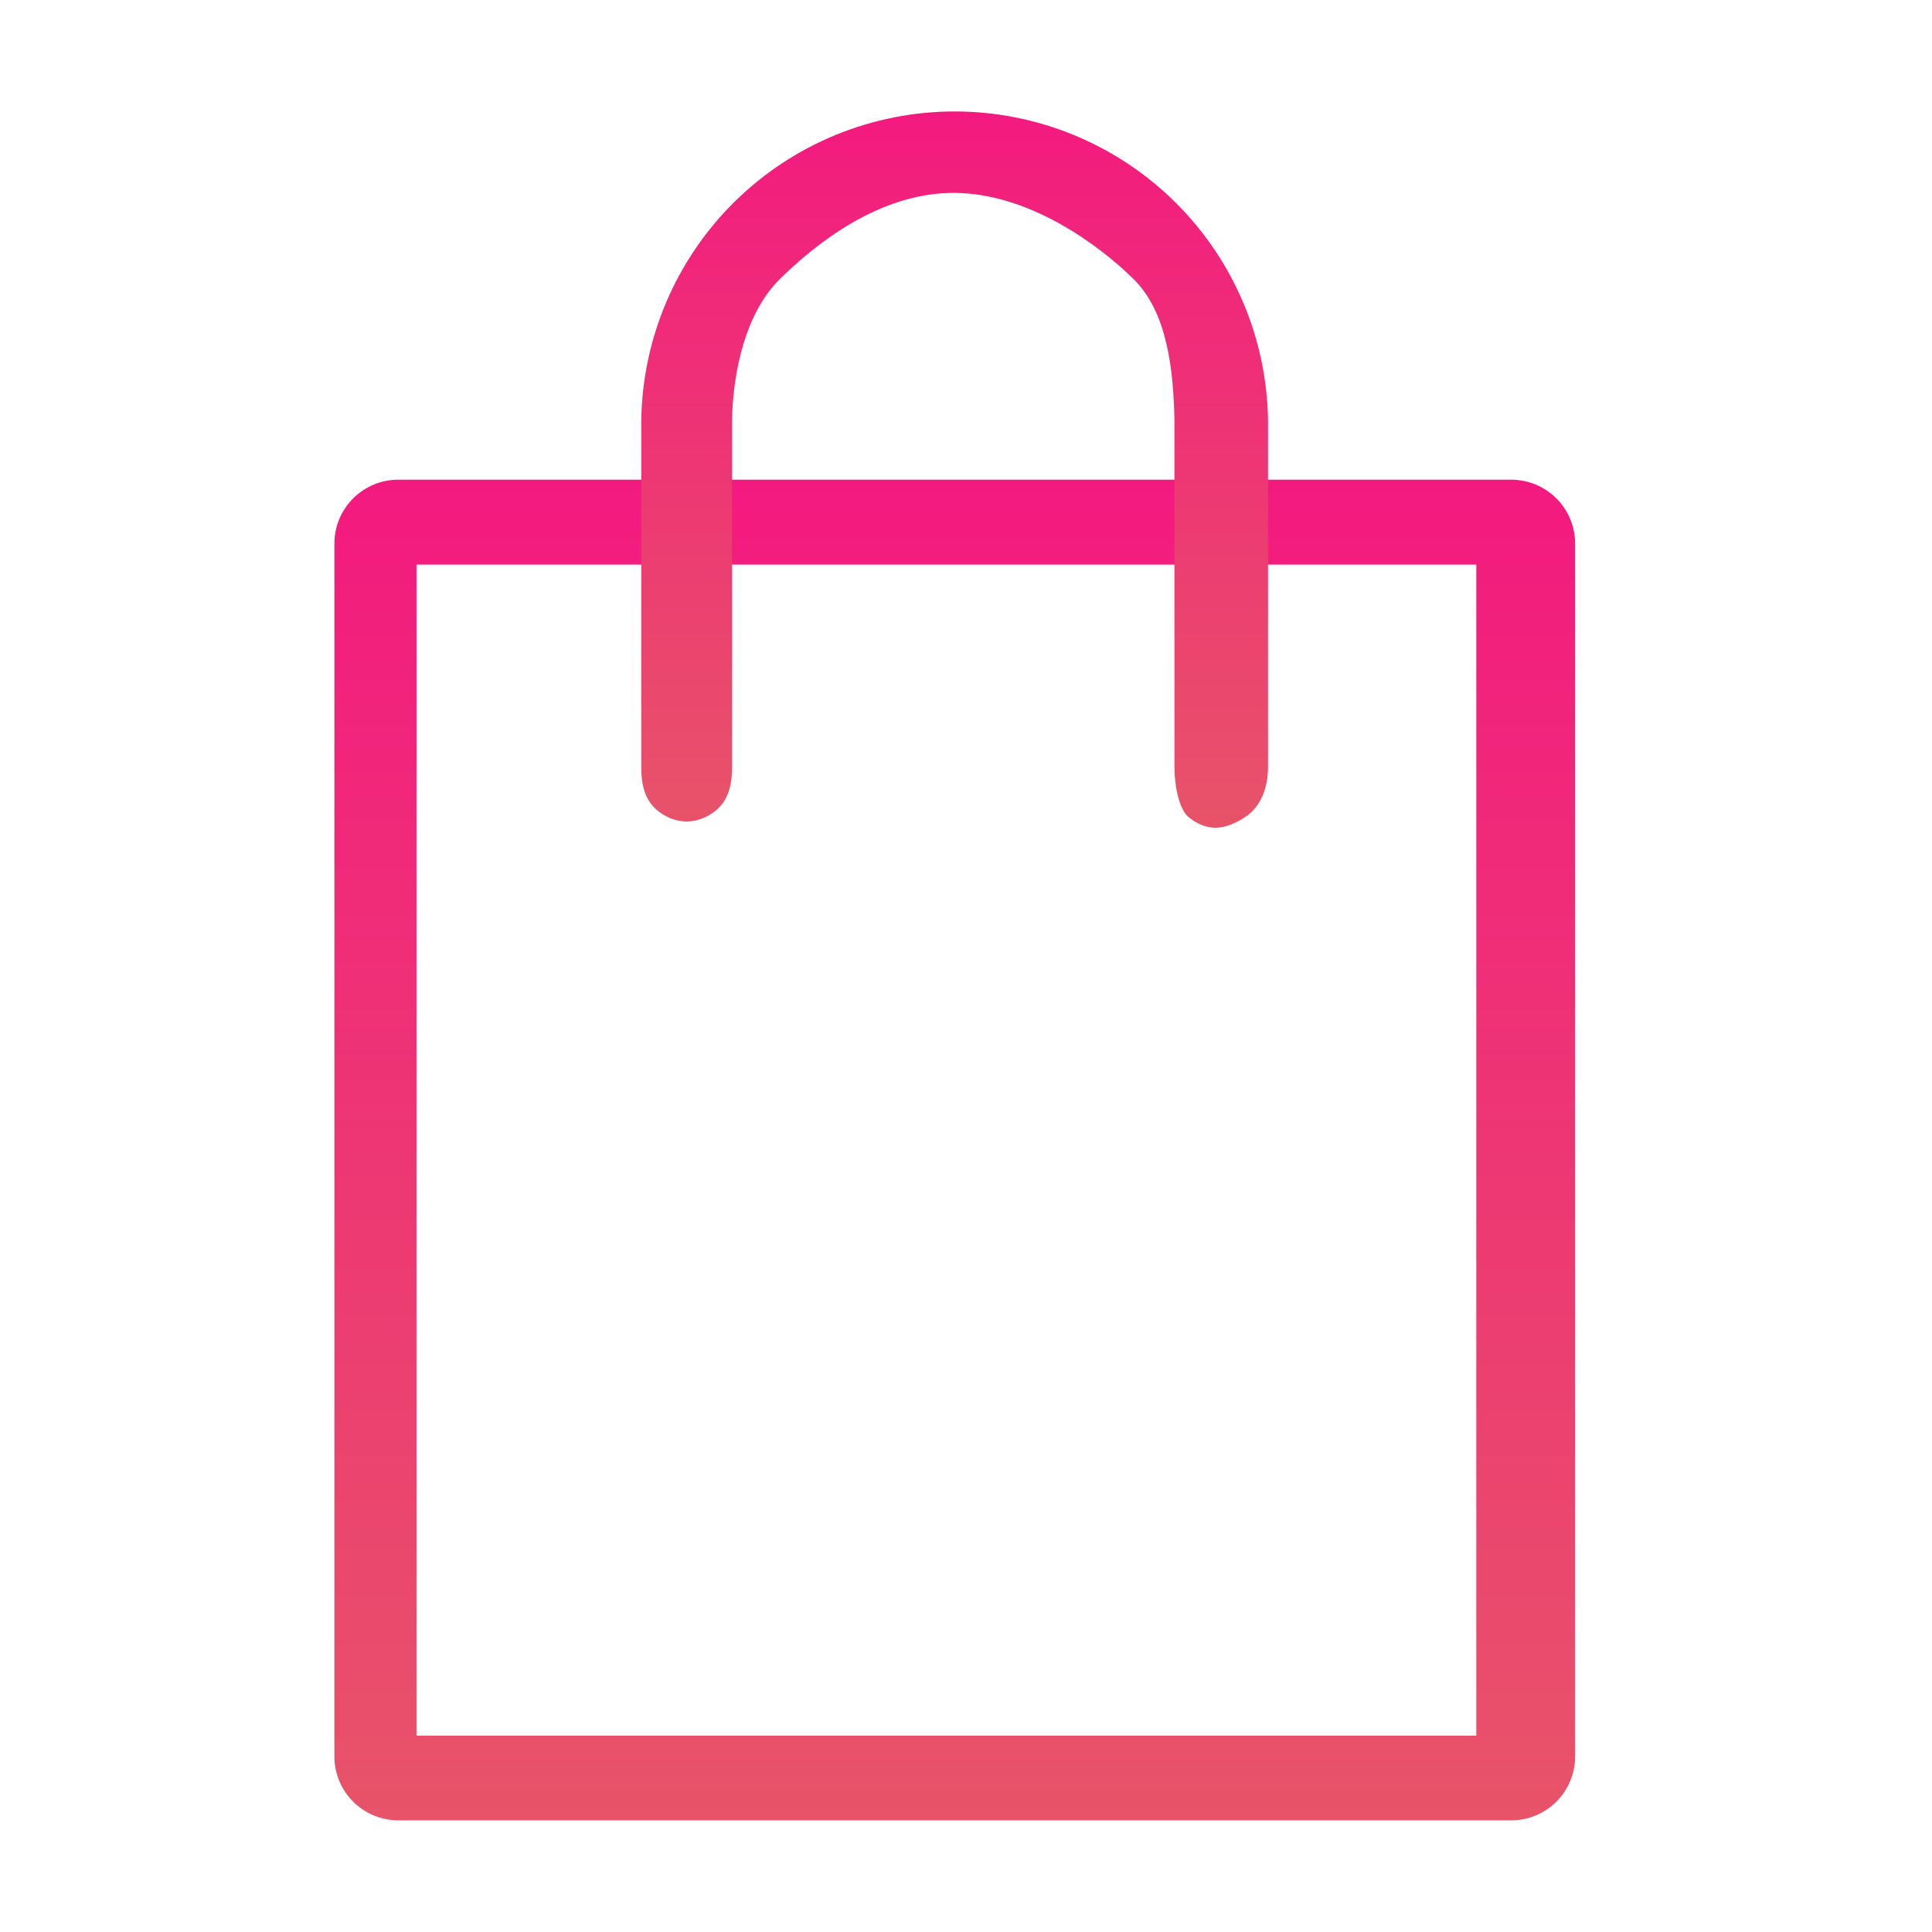
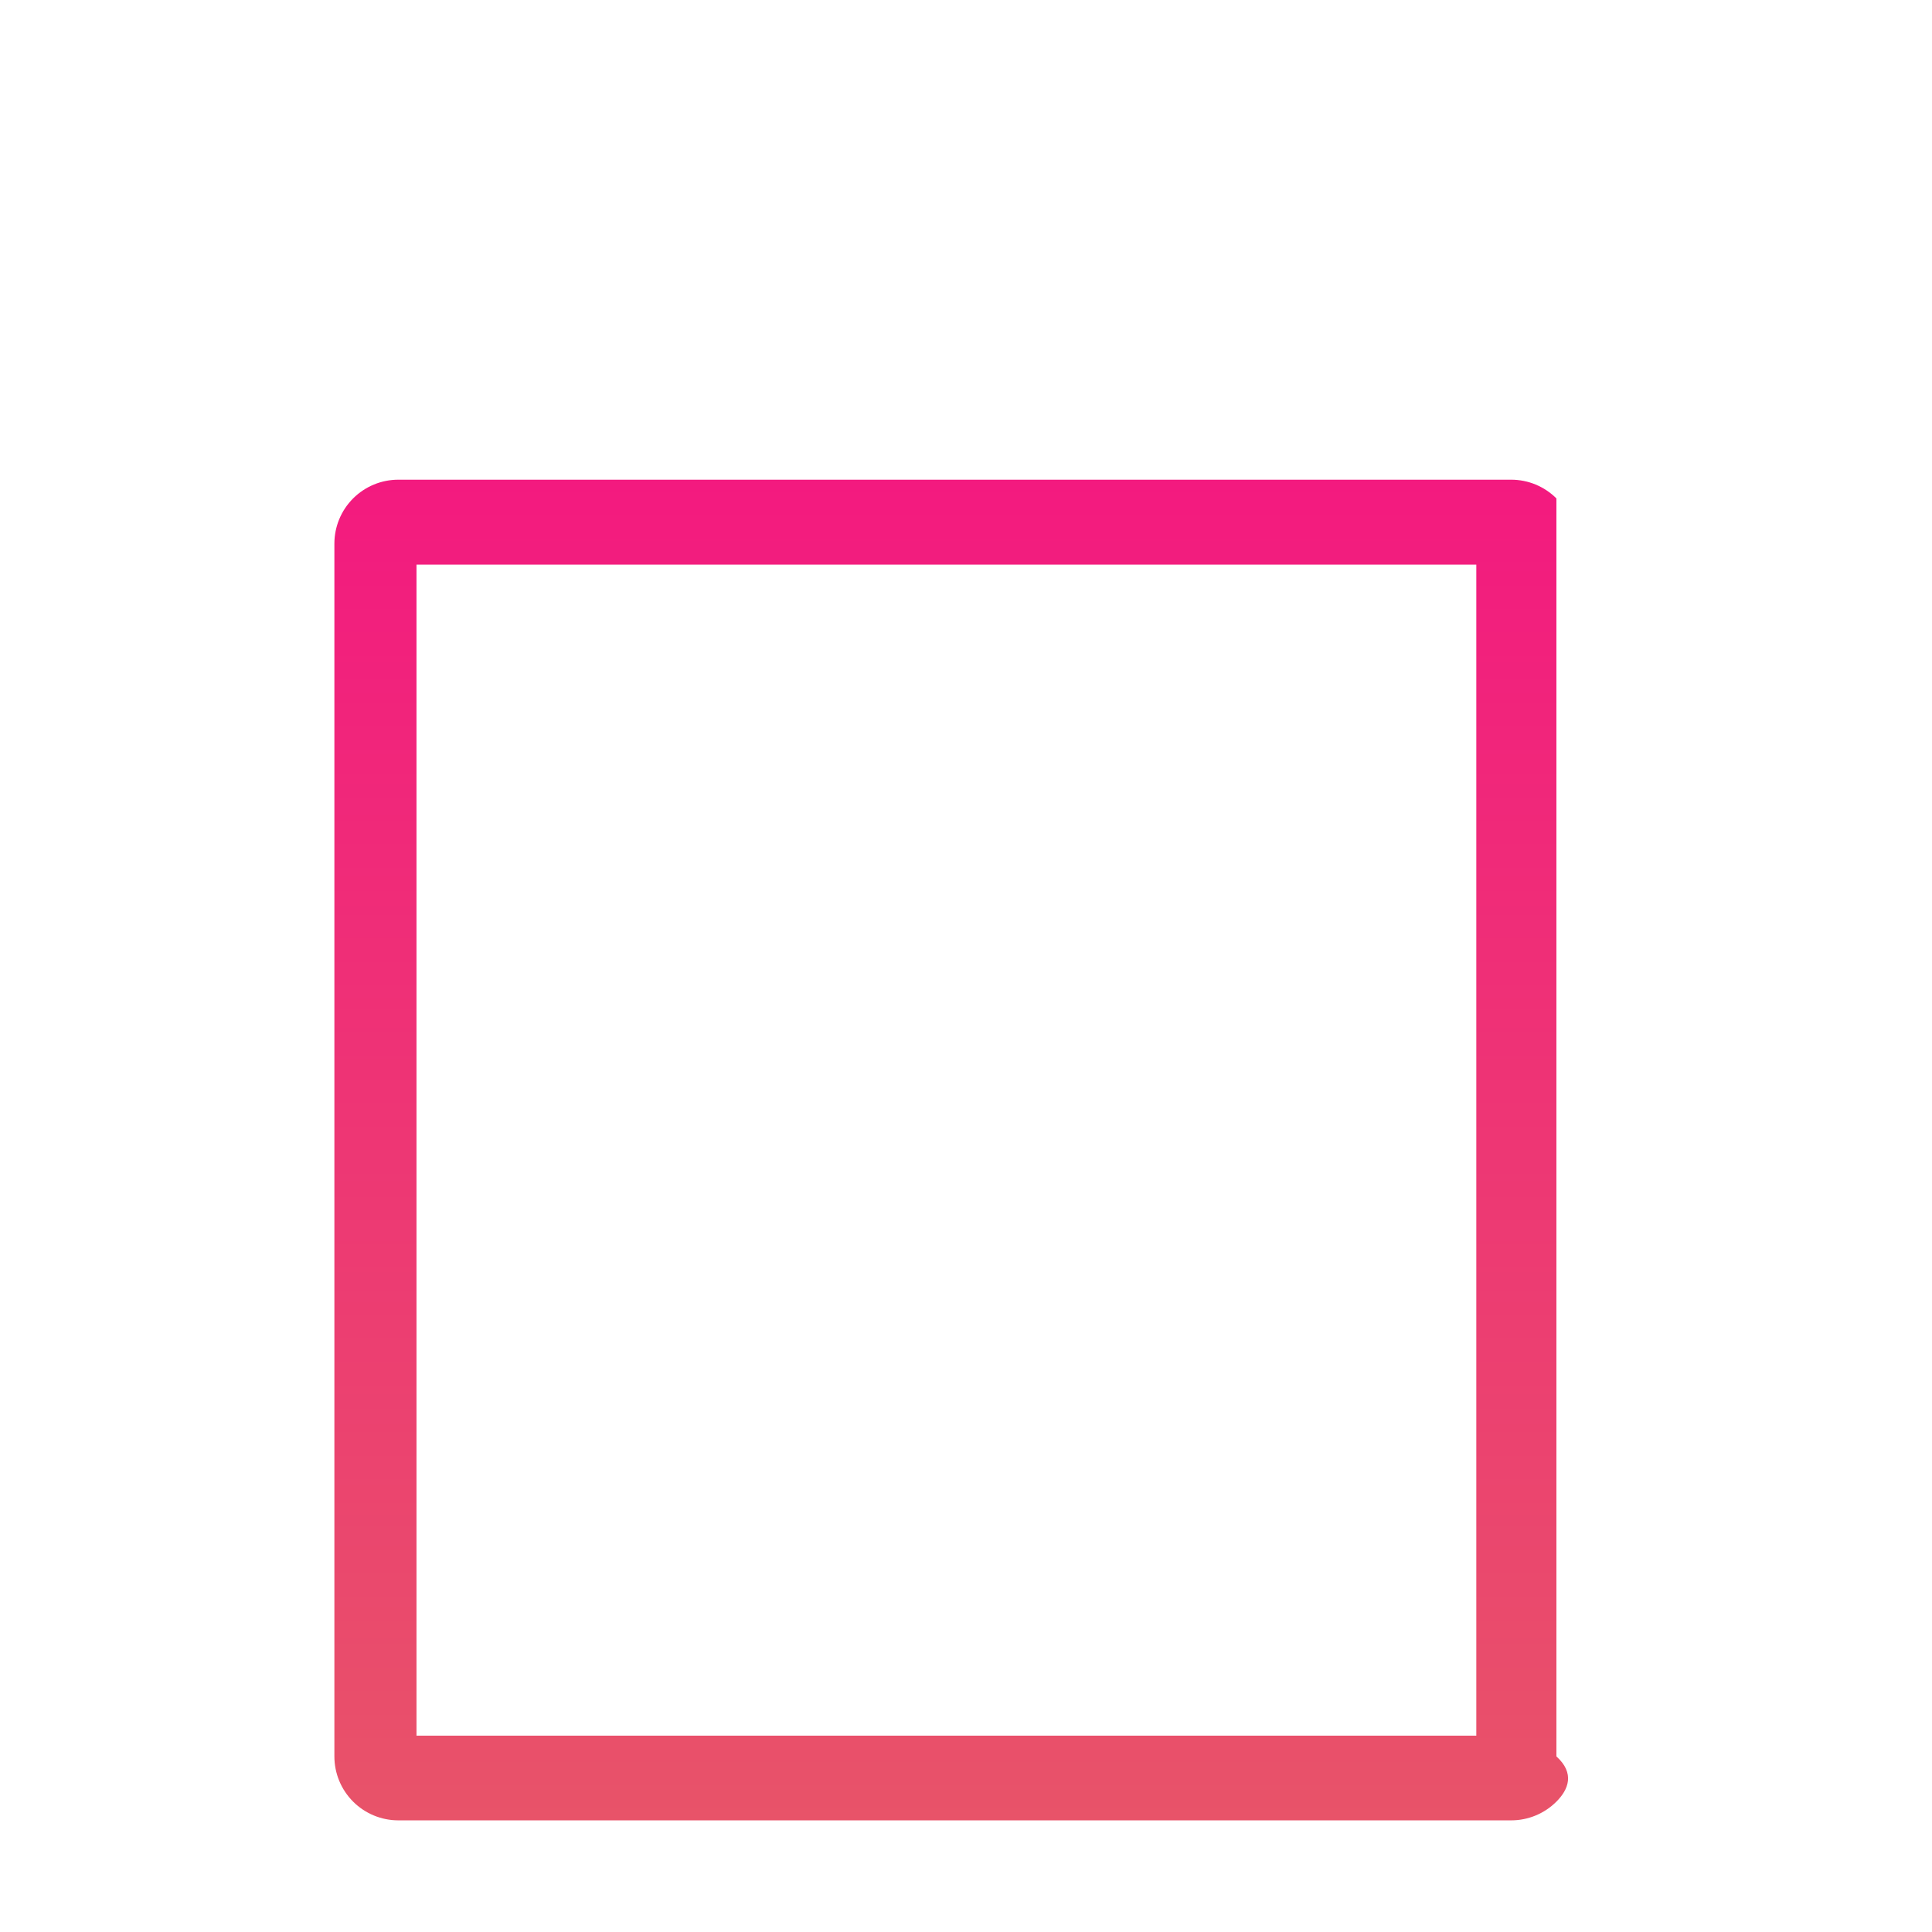
<svg xmlns="http://www.w3.org/2000/svg" width="52" height="52" viewBox="0 0 52 52" fill="none">
-   <path d="M40.674 48.995H10.721C10.265 48.995 9.827 48.814 9.504 48.491C9.181 48.168 9 47.73 9 47.274V14.633C9 14.176 9.181 13.738 9.504 13.415C9.827 13.092 10.265 12.911 10.721 12.911H40.674C41.13 12.911 41.568 13.092 41.891 13.415C42.214 13.738 42.395 14.176 42.395 14.633V47.274C42.395 47.73 42.214 48.168 41.891 48.491C41.568 48.814 41.13 48.995 40.674 48.995ZM11.21 46.716H39.735V15.196H11.21V46.716Z" fill="url(#paint0_linear_152_1819)" />
-   <path d="M32 22C31.721 21.779 31.61 21.106 31.61 20.65V11.297C31.582 9.991 31.433 8.413 30.5 7.5C29.567 6.587 27.705 5.207 25.695 5.192C23.659 5.177 21.933 6.587 21 7.5C20.067 8.413 19.73 9.991 19.703 11.297V20.65C19.703 21.106 19.618 21.569 19.198 21.867C18.742 22.191 18.221 22.191 17.764 21.867C17.344 21.569 17.26 21.106 17.26 20.65V11.297C17.296 9.084 18.201 6.974 19.779 5.422C21.357 3.87 23.481 3 25.695 3C27.908 3 30.032 3.87 31.61 5.422C33.188 6.974 34.093 9.084 34.129 11.297V20.65C34.129 21.106 33.99 21.686 33.5 22C33.007 22.316 32.532 22.421 32 22Z" fill="url(#paint1_linear_152_1819)" />
+   <path d="M40.674 48.995H10.721C10.265 48.995 9.827 48.814 9.504 48.491C9.181 48.168 9 47.73 9 47.274V14.633C9 14.176 9.181 13.738 9.504 13.415C9.827 13.092 10.265 12.911 10.721 12.911H40.674C41.13 12.911 41.568 13.092 41.891 13.415V47.274C42.395 47.73 42.214 48.168 41.891 48.491C41.568 48.814 41.13 48.995 40.674 48.995ZM11.21 46.716H39.735V15.196H11.21V46.716Z" fill="url(#paint0_linear_152_1819)" />
  <defs>
    <linearGradient id="paint0_linear_152_1819" x1="25.698" y1="12.911" x2="25.698" y2="48.995" gradientUnits="userSpaceOnUse">
      <stop stop-color="#F31A7F" />
      <stop offset="1" stop-color="#E85369" />
    </linearGradient>
    <linearGradient id="paint1_linear_152_1819" x1="25.695" y1="3" x2="25.695" y2="22.277" gradientUnits="userSpaceOnUse">
      <stop stop-color="#F31A7F" />
      <stop offset="1" stop-color="#E85369" />
    </linearGradient>
  </defs>
</svg>